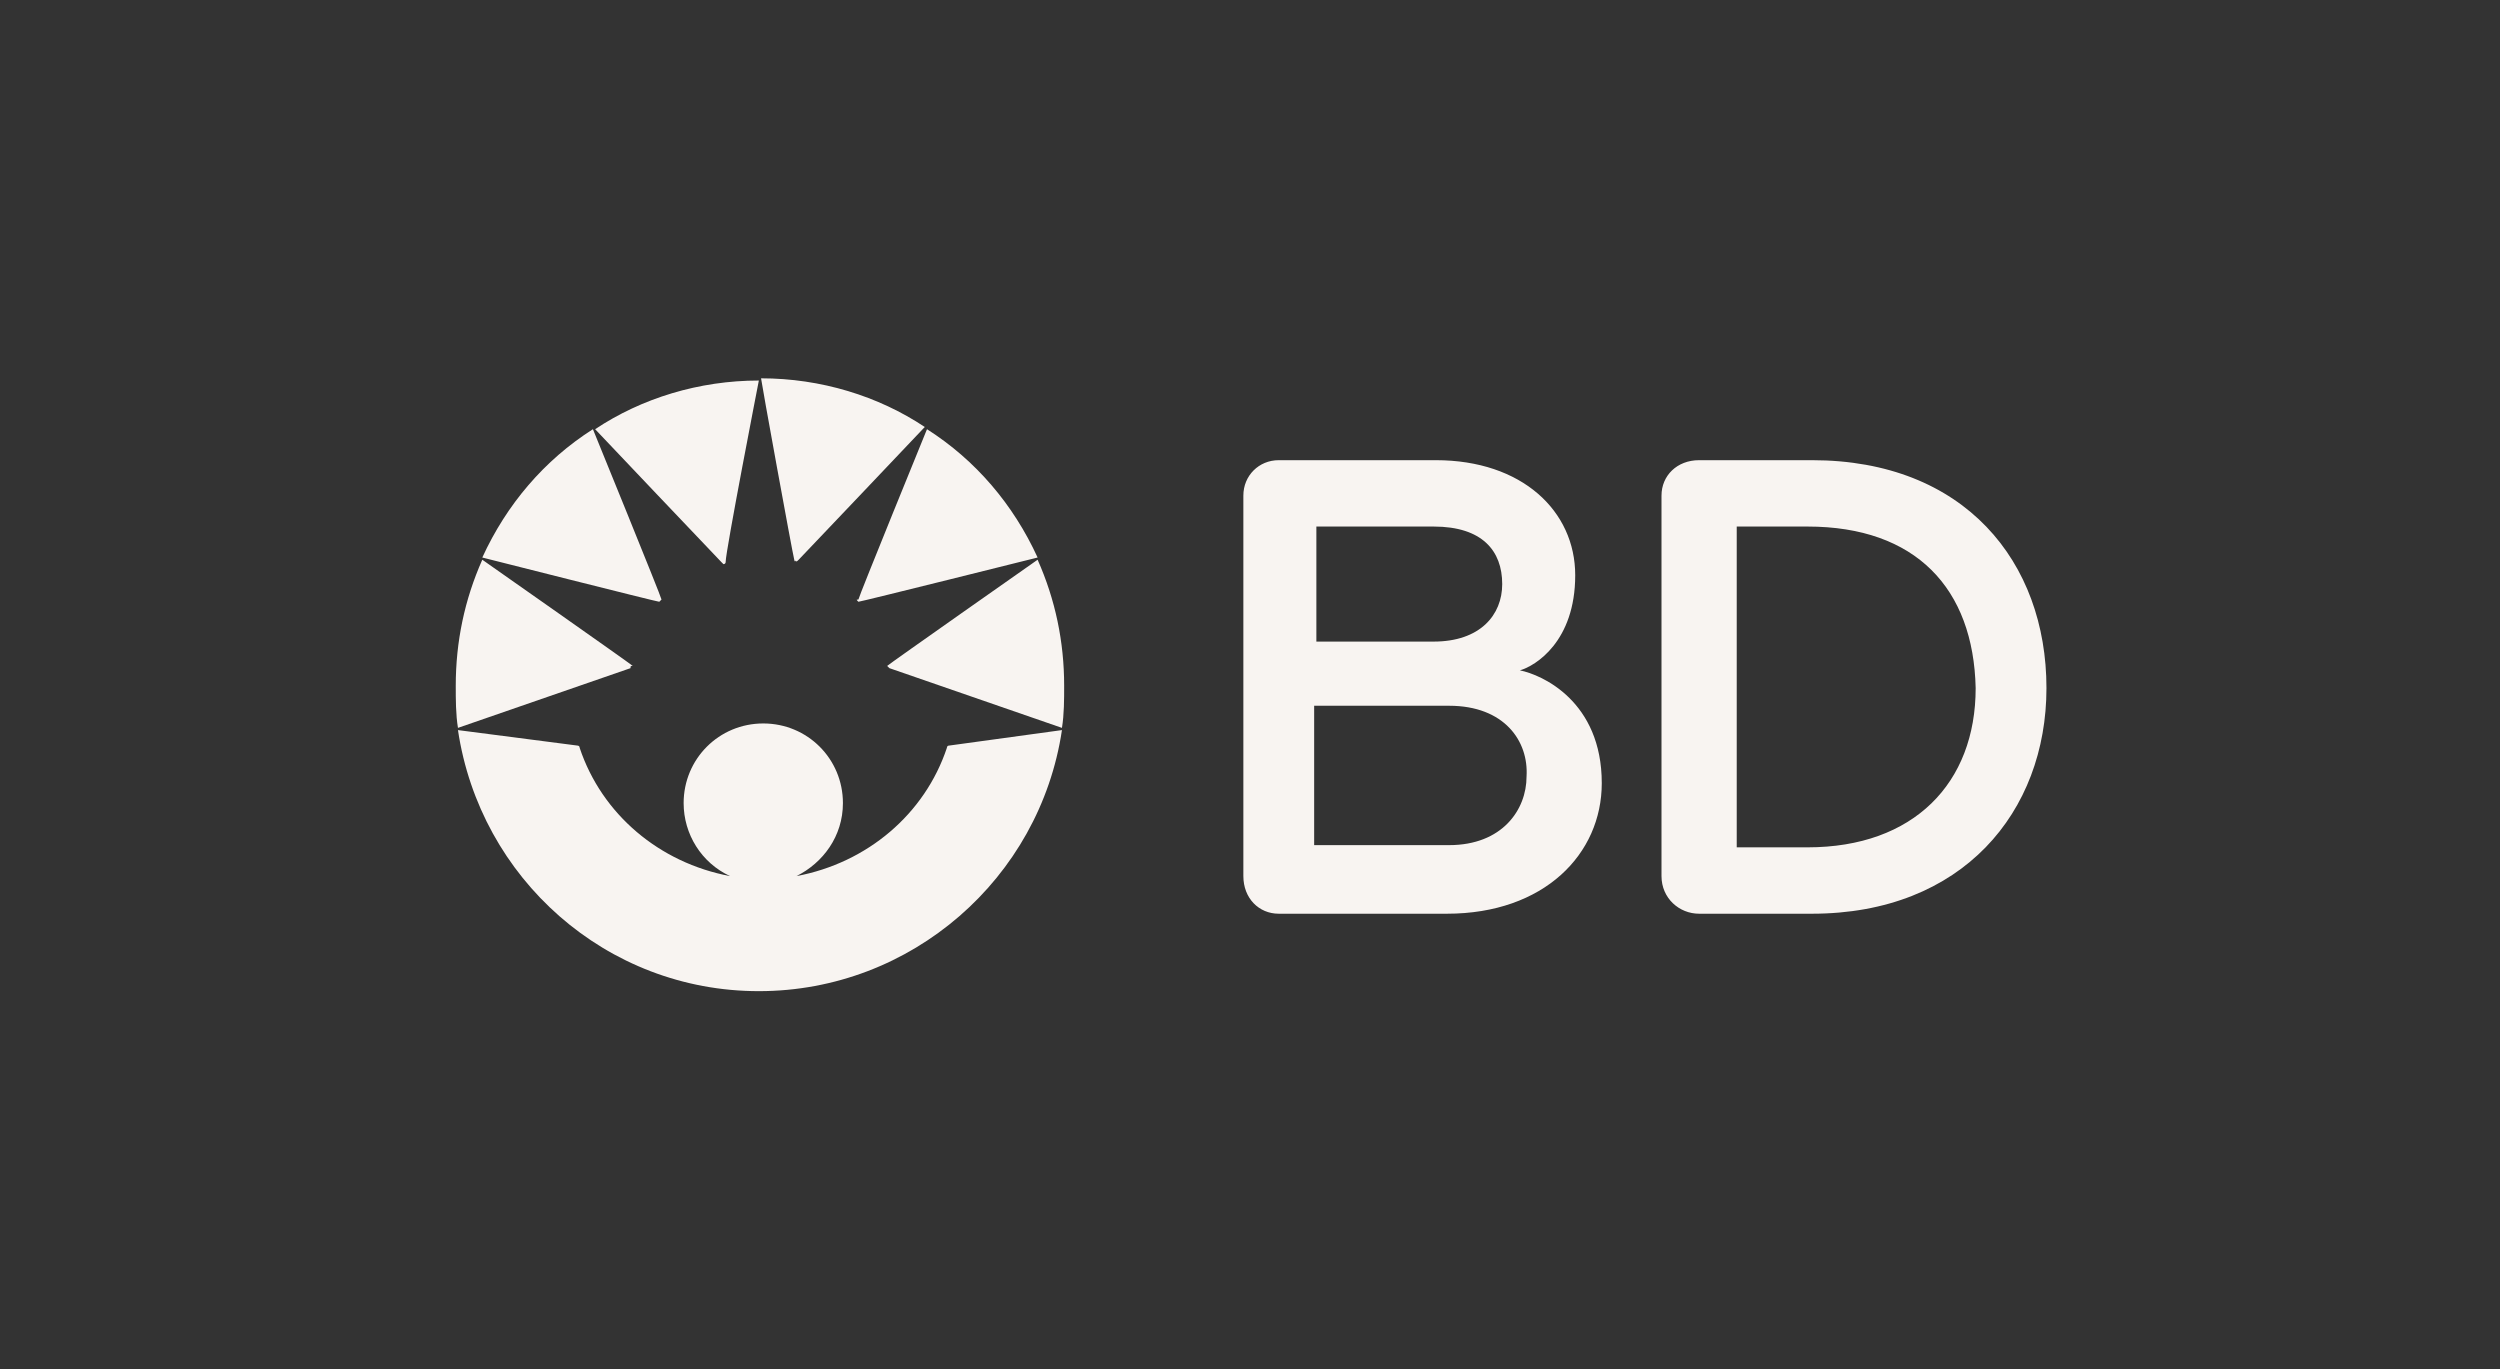
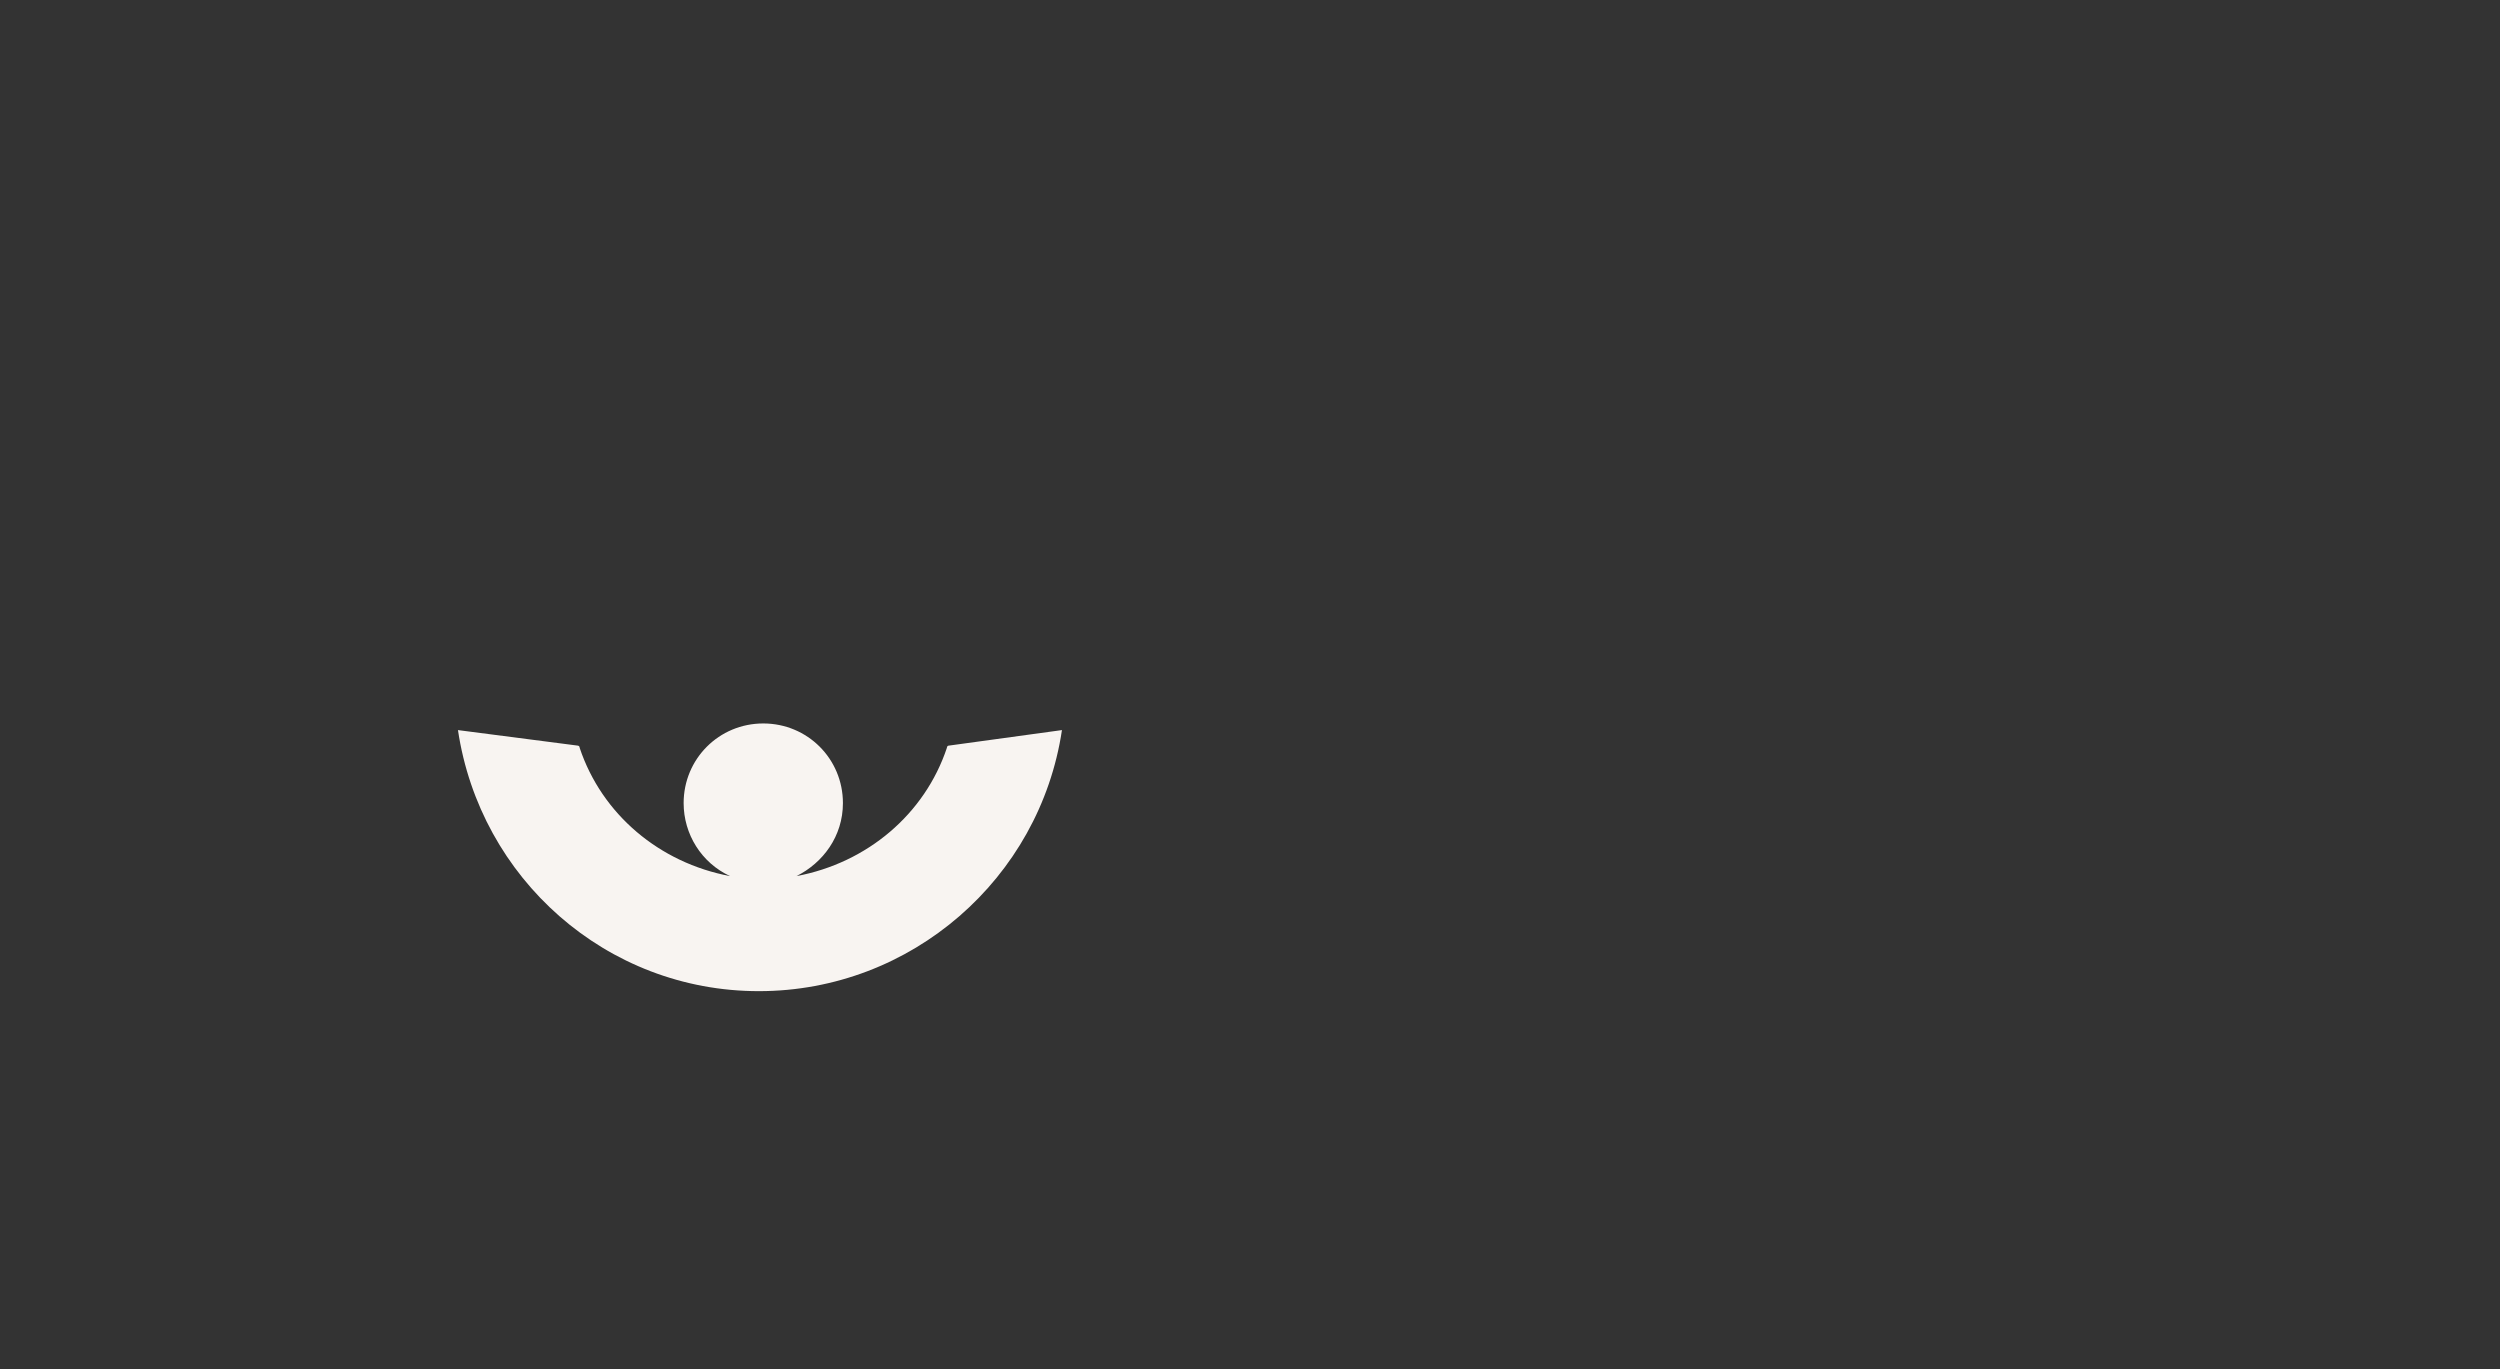
<svg xmlns="http://www.w3.org/2000/svg" version="1.1" id="Layer_1" x="0px" y="0px" viewBox="0 0 113 61.9" style="enable-background:new 0 0 113 61.9;" xml:space="preserve">
  <rect x="0" y="0" width="113" height="61.9" fill="#333333" stroke="none" />
  <style type="text/css">
	.st0{fill:#F8F4F1;}
</style>
  <g>
-     <path id="XMLID_23_" class="st0" d="M65.4,41.3l-7.6,0c-0.9,0-1.6-0.7-1.6-1.7l0-17.2c0-0.9,0.7-1.6,1.6-1.6l7.1,0   c3.9,0,6.3,2.3,6.3,5.2c0,3-1.8,4.1-2.5,4.3c1,0.2,3.7,1.4,3.7,5.1C72.4,38.6,69.8,41.3,65.4,41.3 M64.8,23.8c0,0,0.4,0-5.3,0   l0,5.2c3.2,0,5.3,0,5.3,0c2.1,0,3.1-1.2,3.1-2.6C67.9,24.9,67,23.8,64.8,23.8z M65.5,31.9l-6.1,0l0,6.3c0,0,1.7,0,6.1,0   c2.4,0,3.5-1.6,3.5-3.1C69.1,33.5,68,31.9,65.5,31.9z M81.9,41.3c0,0-1,0-5.1,0c-0.9,0-1.7-0.7-1.7-1.7l0-17.2   c0-0.9,0.7-1.6,1.7-1.6l5.1,0c6.9,0,10.6,4.6,10.6,10.3C92.5,36.7,88.7,41.3,81.9,41.3z M81.7,23.8l-3.2,0l0,14.5l3.2,0   c4.8,0,7.6-2.9,7.6-7.2C89.2,26.6,86.6,23.8,81.7,23.8z" />
-     <path id="XMLID_16_" class="st0" d="M28.5,30.2c0,0-7.8,2.7-7.8,2.7c-0.1-0.6-0.1-1.3-0.1-1.9c0-2,0.4-3.9,1.2-5.7   c0,0,6.7,4.7,6.8,4.8C28.5,30.1,28.5,30.1,28.5,30.2C28.5,30.2,28.5,30.2,28.5,30.2 M34.3,17.2c-2.7,0-5.3,0.8-7.4,2.2   c0,0,5.5,5.8,5.7,6c0,0,0.1,0.1,0.1,0.1c0,0,0.1,0,0.1-0.1C32.8,24.9,34.3,17.2,34.3,17.2z M29.9,27.1   C29.9,27.1,29.9,27.1,29.9,27.1c0-0.1-3.1-7.7-3.1-7.7c-2.2,1.4-3.9,3.4-5,5.8c0,0,7.9,2,8,2C29.8,27.2,29.8,27.2,29.9,27.1   C29.9,27.2,29.9,27.2,29.9,27.1z M40.2,30.2c0,0,7.8,2.7,7.8,2.7c0.1-0.6,0.1-1.3,0.1-1.9c0-2-0.4-3.9-1.2-5.7c0,0-6.7,4.7-6.8,4.8   C40.1,30.1,40.1,30.1,40.2,30.2C40.1,30.2,40.1,30.2,40.2,30.2z M35.9,25.3C35.9,25.4,36,25.4,35.9,25.3c0.1,0.1,0.1,0.1,0.2,0   c0.2-0.2,5.7-6,5.7-6c-2.1-1.4-4.7-2.2-7.4-2.2C34.4,17.2,35.8,24.9,35.9,25.3z M38.8,27.2C38.8,27.2,38.8,27.2,38.8,27.2   c0.1,0,8.1-2,8.1-2c-1.1-2.4-2.8-4.4-5-5.8c0,0-3.1,7.6-3.1,7.7C38.7,27.1,38.7,27.1,38.8,27.2C38.7,27.2,38.8,27.2,38.8,27.2z" />
    <path id="XMLID_15_" class="st0" d="M34.3,44.8C41.2,44.8,47,39.7,48,33l-5.1,0.7c-0.1,0-0.1,0.1-0.1,0.1c-1,3-3.6,5.2-6.8,5.8   c1.2-0.6,2.1-1.8,2.1-3.3c0-2-1.6-3.6-3.6-3.6c-2,0-3.6,1.6-3.6,3.6c0,1.4,0.8,2.7,2.1,3.3c-3.2-0.6-5.8-2.8-6.8-5.8   c0-0.1-0.1-0.1-0.1-0.1L20.7,33C21.7,39.7,27.4,44.8,34.3,44.8" />
  </g>
</svg>